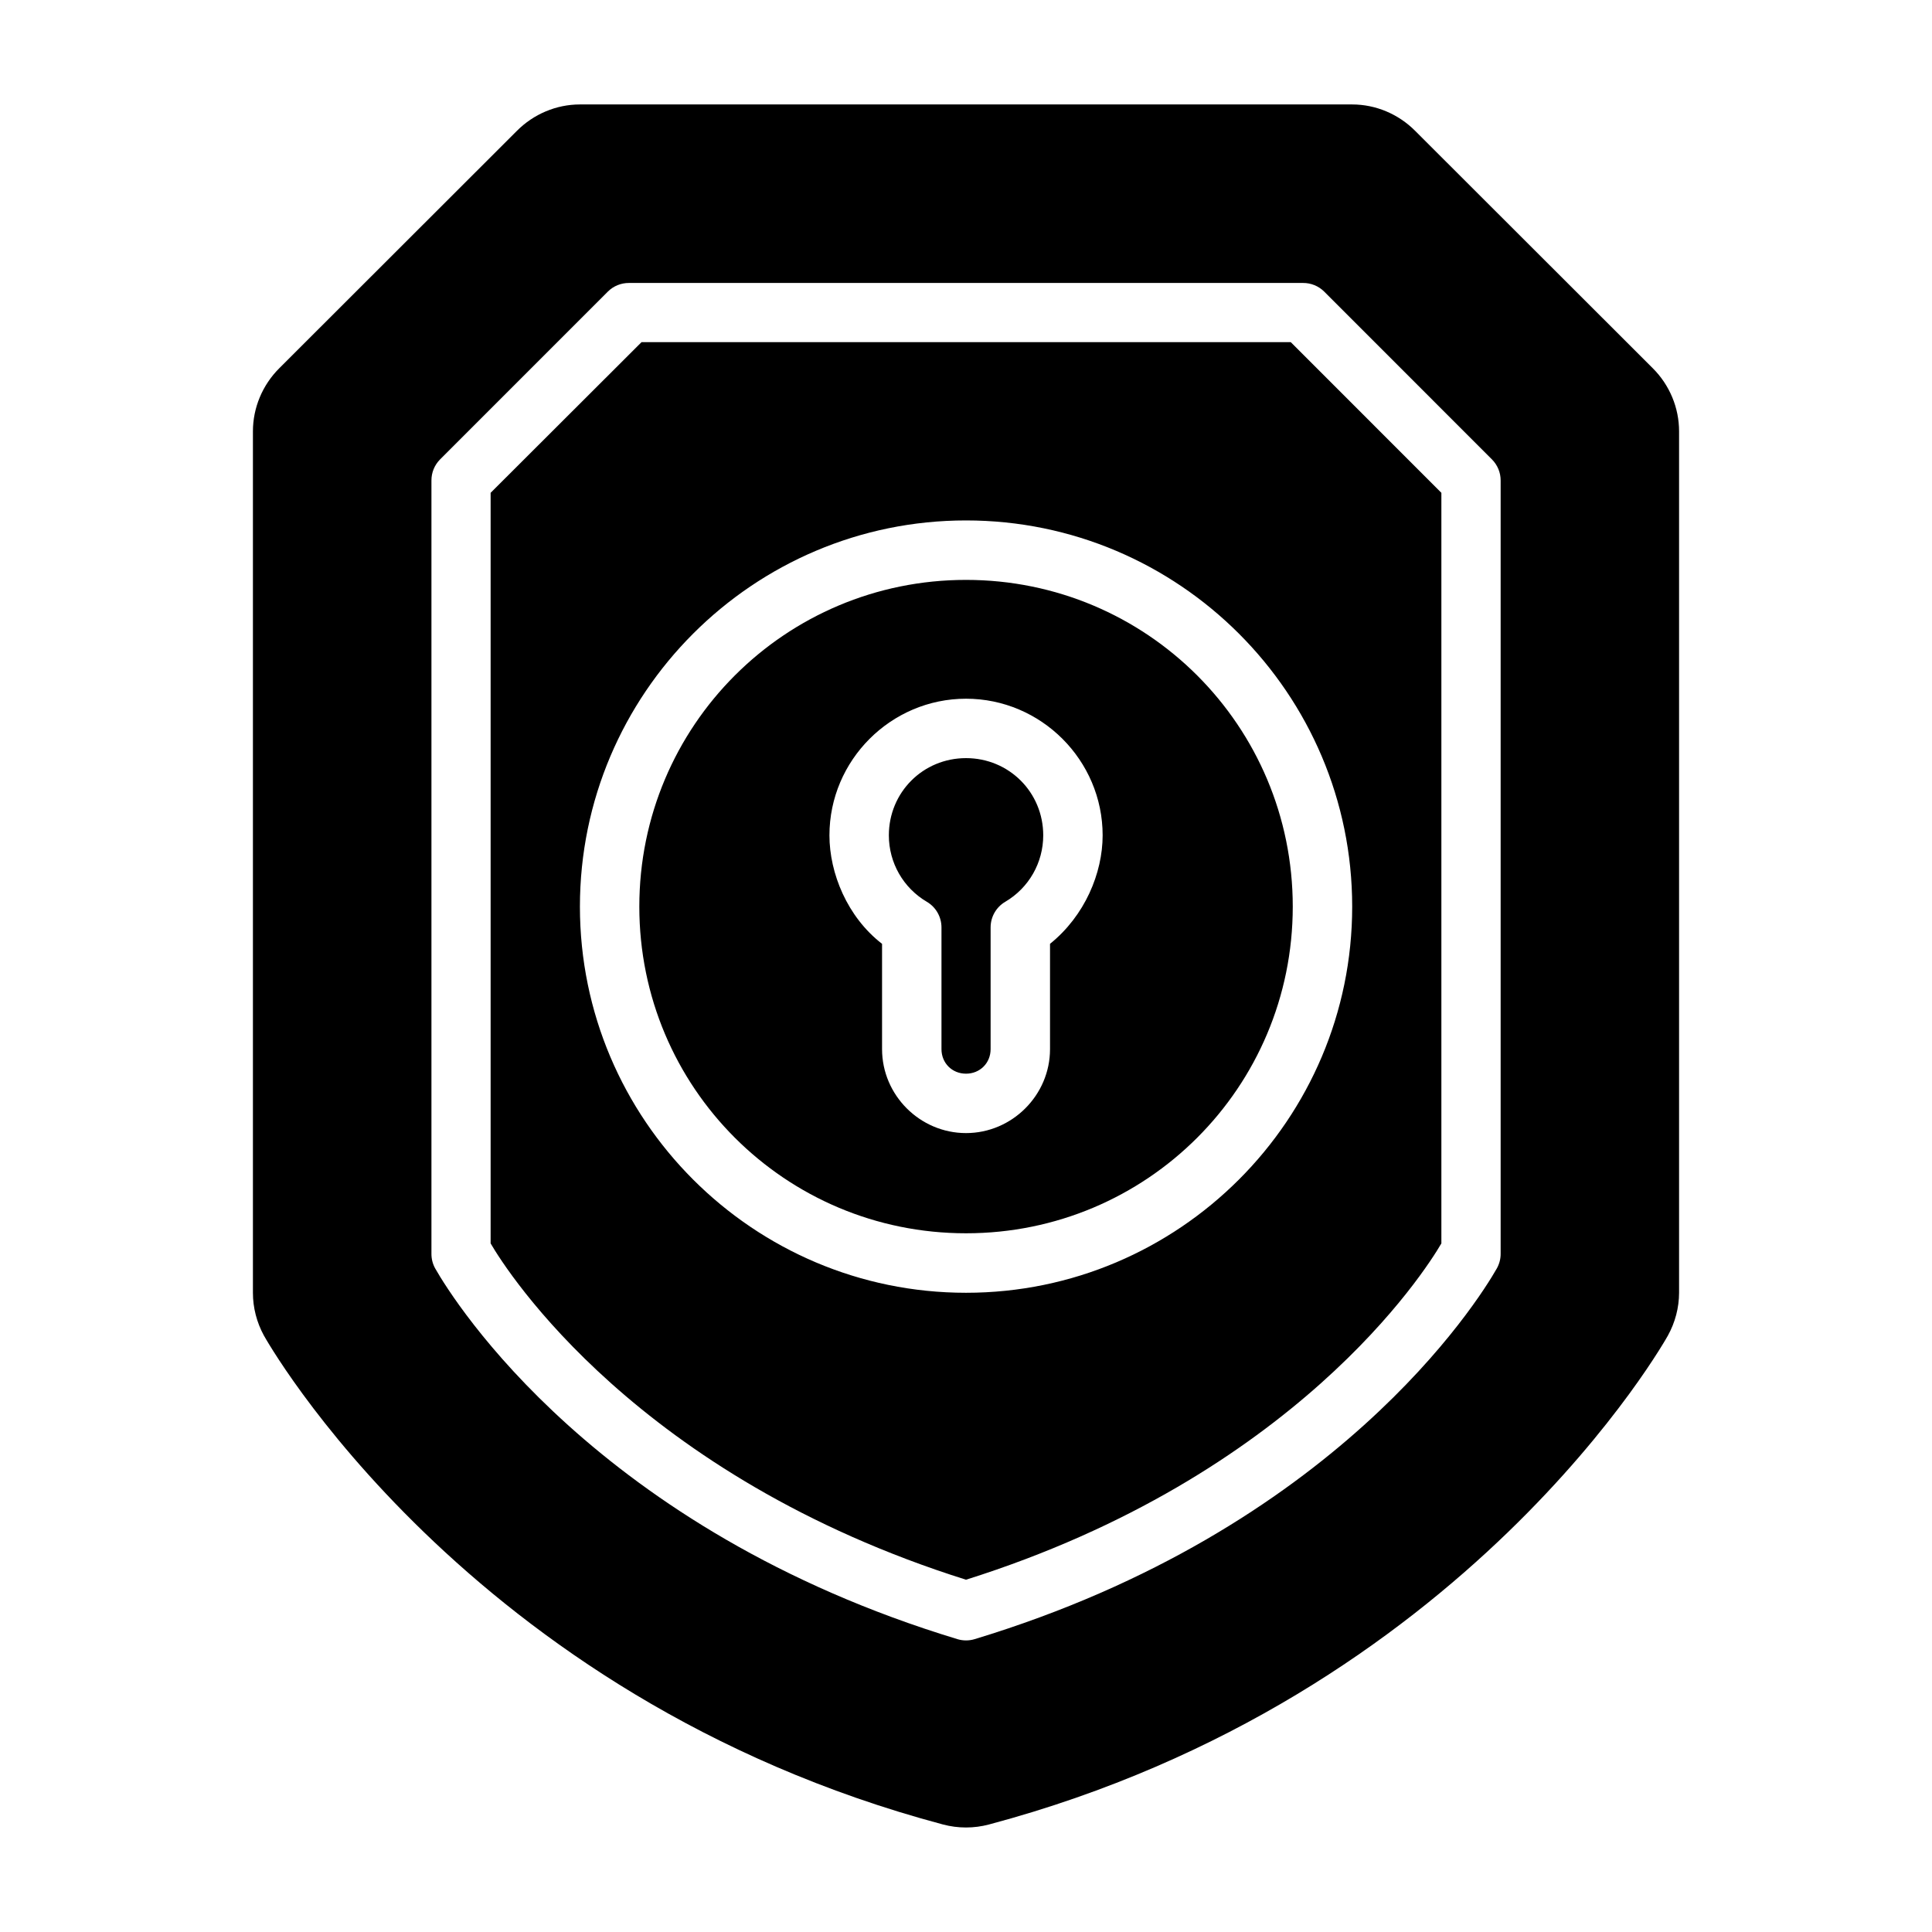
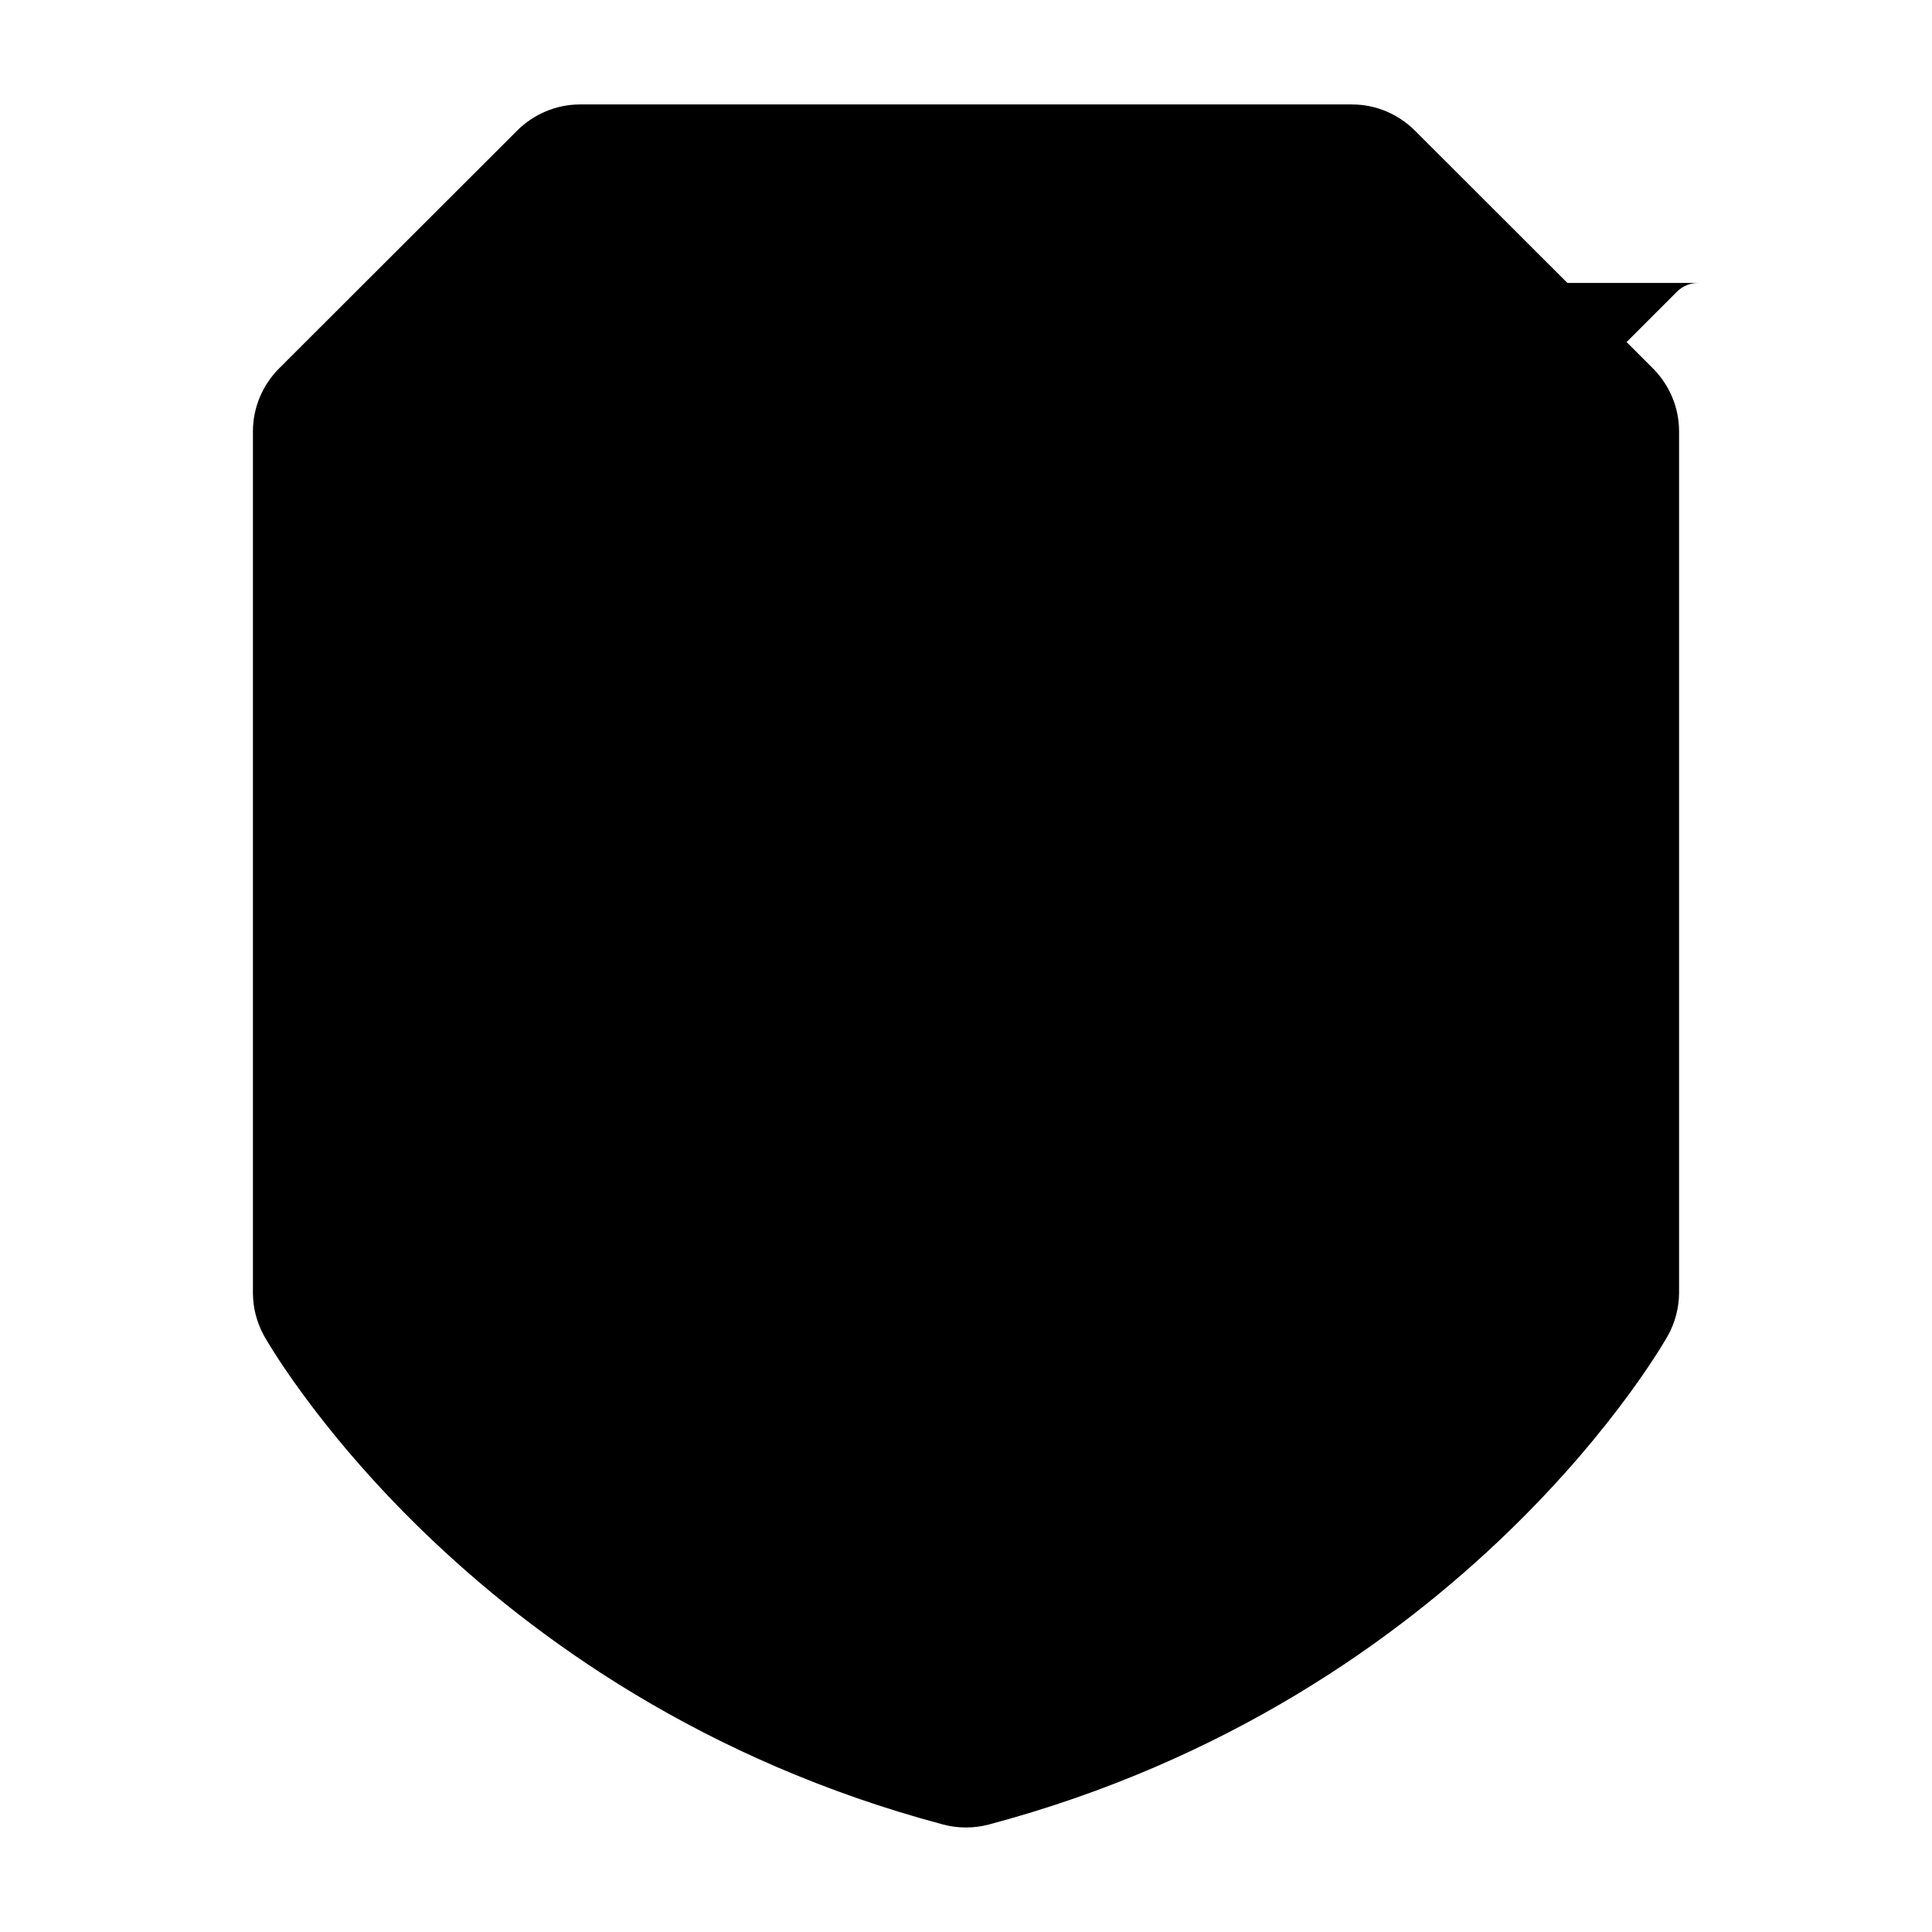
<svg xmlns="http://www.w3.org/2000/svg" fill="#000000" width="800px" height="800px" version="1.1" viewBox="144 144 512 512">
-   <path d="m297.68 171.68c-6.266 0.004-12.254 2.547-16.68 6.981l-62.992 62.93c-4.445 4.438-6.984 10.461-6.981 16.742v228.26c-0.004 3.961 1.012 7.856 2.906 11.332 0.066 0.117 53.16 95.766 179.96 129.58 4 1.066 8.211 1.066 12.207 0 126.8-33.816 179.86-129.46 179.92-129.58 1.91-3.473 2.945-7.367 2.953-11.332v-228.26c0.008-6.281-2.519-12.305-6.965-16.742l-62.992-62.93c-4.426-4.434-10.414-6.977-16.68-6.981zm13.008 47.309h178.63c2.086-0.016 4.094 0.797 5.582 2.262l44.508 44.523c1.465 1.488 2.289 3.481 2.277 5.566v204.9c0.012 1.363-0.34 2.699-1 3.891-5.004 8.797-42.812 69.285-138.41 98.262-1.477 0.445-3.059 0.445-4.535 0-95.598-28.977-133.42-89.465-138.42-98.262-0.66-1.191-0.996-2.527-0.984-3.891v-204.9c-0.012-2.086 0.797-4.078 2.262-5.566l44.512-44.523c1.484-1.465 3.492-2.277 5.578-2.262zm3.324 15.684-39.992 39.93v198.91c4.371 7.531 38.824 61.668 125.98 89.129 87.152-27.461 121.61-81.602 125.98-89.129v-198.91l-39.914-39.93zm85.992 47.246c56.426 0 102.34 45.91 102.34 102.34 0 56.426-45.91 102.34-102.34 102.34s-102.32-45.91-102.32-102.34c0-56.426 45.898-102.34 102.32-102.34zm0 15.758c-47.918 0-86.578 38.66-86.578 86.578 0 47.918 38.66 86.578 86.578 86.578 47.914 0 86.59-38.66 86.59-86.578 0-47.918-38.676-86.578-86.59-86.578zm0 31.488c19.902 0 36.207 16.305 36.207 36.211-0.008 10.02-4.719 21.316-13.945 28.75v27.906c0 12.203-10.062 22.246-22.262 22.246-12.203 0-22.25-10.043-22.25-22.246v-27.906c-9.234-7.133-13.938-18.719-13.945-28.75 0-19.906 16.289-36.211 36.195-36.211zm0 15.746c-11.398 0-20.449 9.066-20.449 20.465 0.004 7.25 3.805 13.922 10.055 17.602 2.414 1.414 3.891 4 3.891 6.797v32.258c0 3.691 2.809 6.504 6.504 6.504 3.691 0 6.516-2.812 6.516-6.504v-32.258c0-2.797 1.477-5.383 3.891-6.797 6.25-3.68 10.051-10.352 10.055-17.602 0-11.398-9.066-20.465-20.461-20.465z" />
+   <path d="m297.68 171.68c-6.266 0.004-12.254 2.547-16.68 6.981l-62.992 62.93c-4.445 4.438-6.984 10.461-6.981 16.742v228.26c-0.004 3.961 1.012 7.856 2.906 11.332 0.066 0.117 53.16 95.766 179.96 129.58 4 1.066 8.211 1.066 12.207 0 126.8-33.816 179.86-129.46 179.92-129.58 1.91-3.473 2.945-7.367 2.953-11.332v-228.26c0.008-6.281-2.519-12.305-6.965-16.742l-62.992-62.93c-4.426-4.434-10.414-6.977-16.68-6.981zm13.008 47.309h178.63c2.086-0.016 4.094 0.797 5.582 2.262l44.508 44.523c1.465 1.488 2.289 3.481 2.277 5.566v204.9v-204.9c-0.012-2.086 0.797-4.078 2.262-5.566l44.512-44.523c1.484-1.465 3.492-2.277 5.578-2.262zm3.324 15.684-39.992 39.93v198.91c4.371 7.531 38.824 61.668 125.98 89.129 87.152-27.461 121.61-81.602 125.98-89.129v-198.91l-39.914-39.93zm85.992 47.246c56.426 0 102.34 45.91 102.34 102.34 0 56.426-45.91 102.34-102.34 102.34s-102.32-45.91-102.32-102.34c0-56.426 45.898-102.34 102.32-102.34zm0 15.758c-47.918 0-86.578 38.66-86.578 86.578 0 47.918 38.66 86.578 86.578 86.578 47.914 0 86.59-38.66 86.59-86.578 0-47.918-38.676-86.578-86.59-86.578zm0 31.488c19.902 0 36.207 16.305 36.207 36.211-0.008 10.02-4.719 21.316-13.945 28.75v27.906c0 12.203-10.062 22.246-22.262 22.246-12.203 0-22.25-10.043-22.25-22.246v-27.906c-9.234-7.133-13.938-18.719-13.945-28.75 0-19.906 16.289-36.211 36.195-36.211zm0 15.746c-11.398 0-20.449 9.066-20.449 20.465 0.004 7.25 3.805 13.922 10.055 17.602 2.414 1.414 3.891 4 3.891 6.797v32.258c0 3.691 2.809 6.504 6.504 6.504 3.691 0 6.516-2.812 6.516-6.504v-32.258c0-2.797 1.477-5.383 3.891-6.797 6.25-3.68 10.051-10.352 10.055-17.602 0-11.398-9.066-20.465-20.461-20.465z" />
</svg>